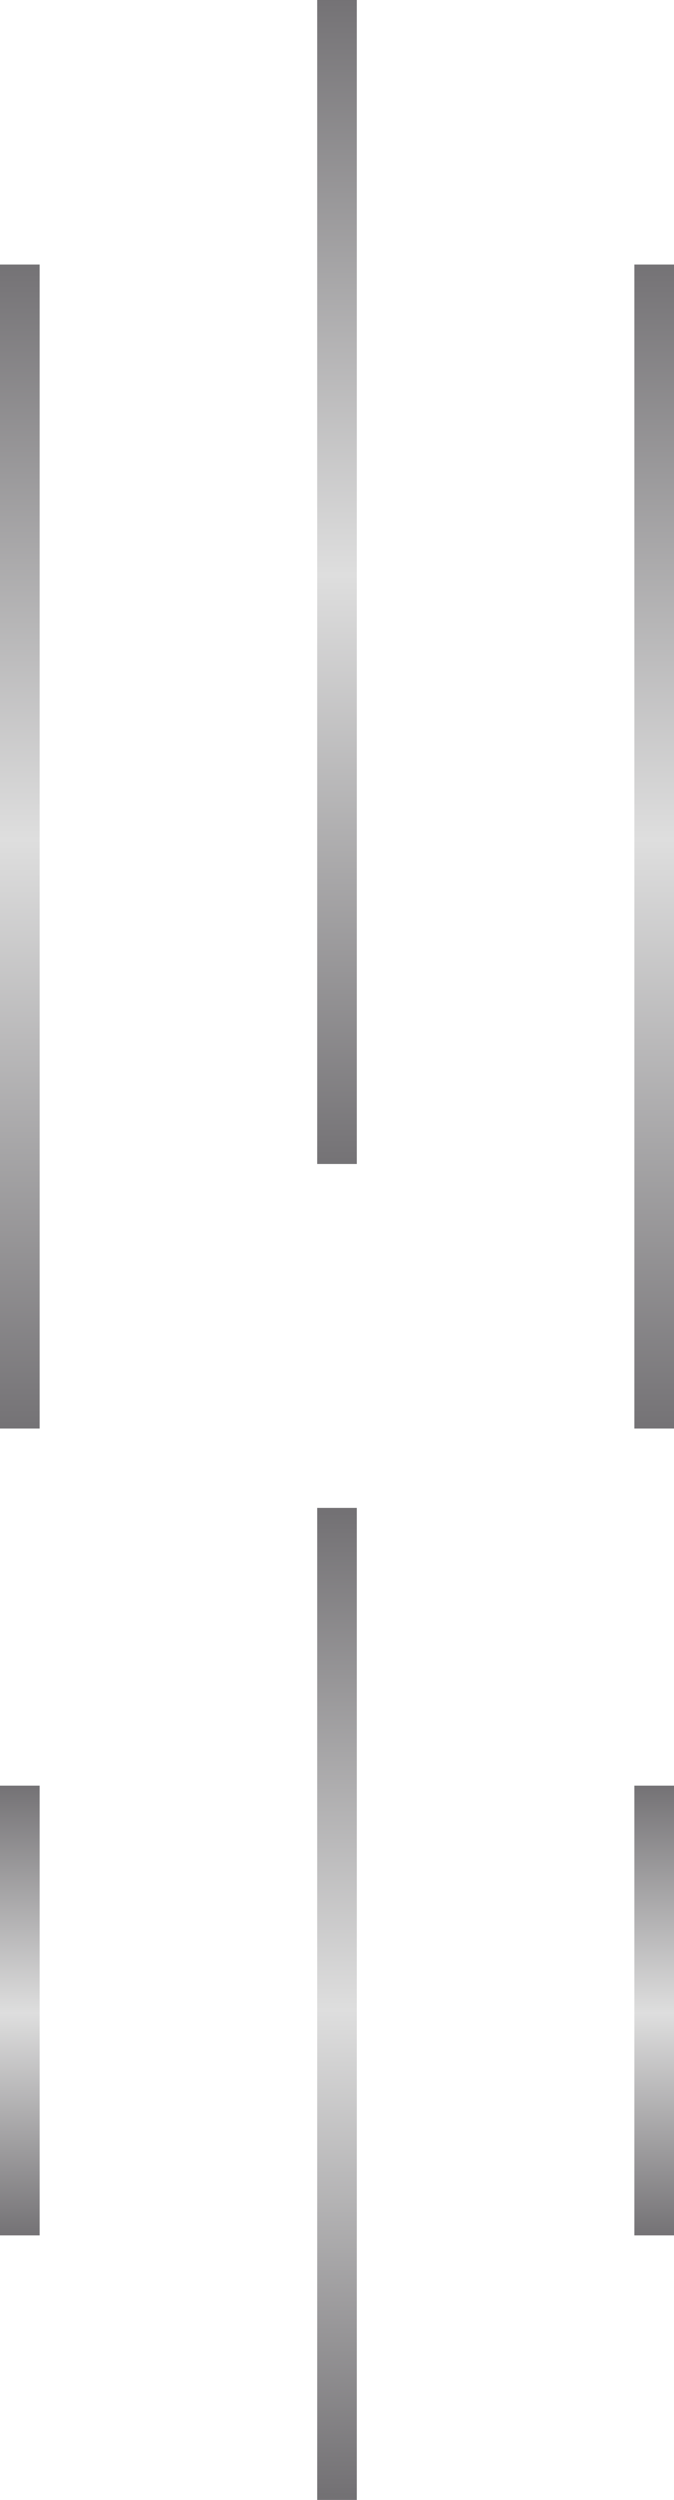
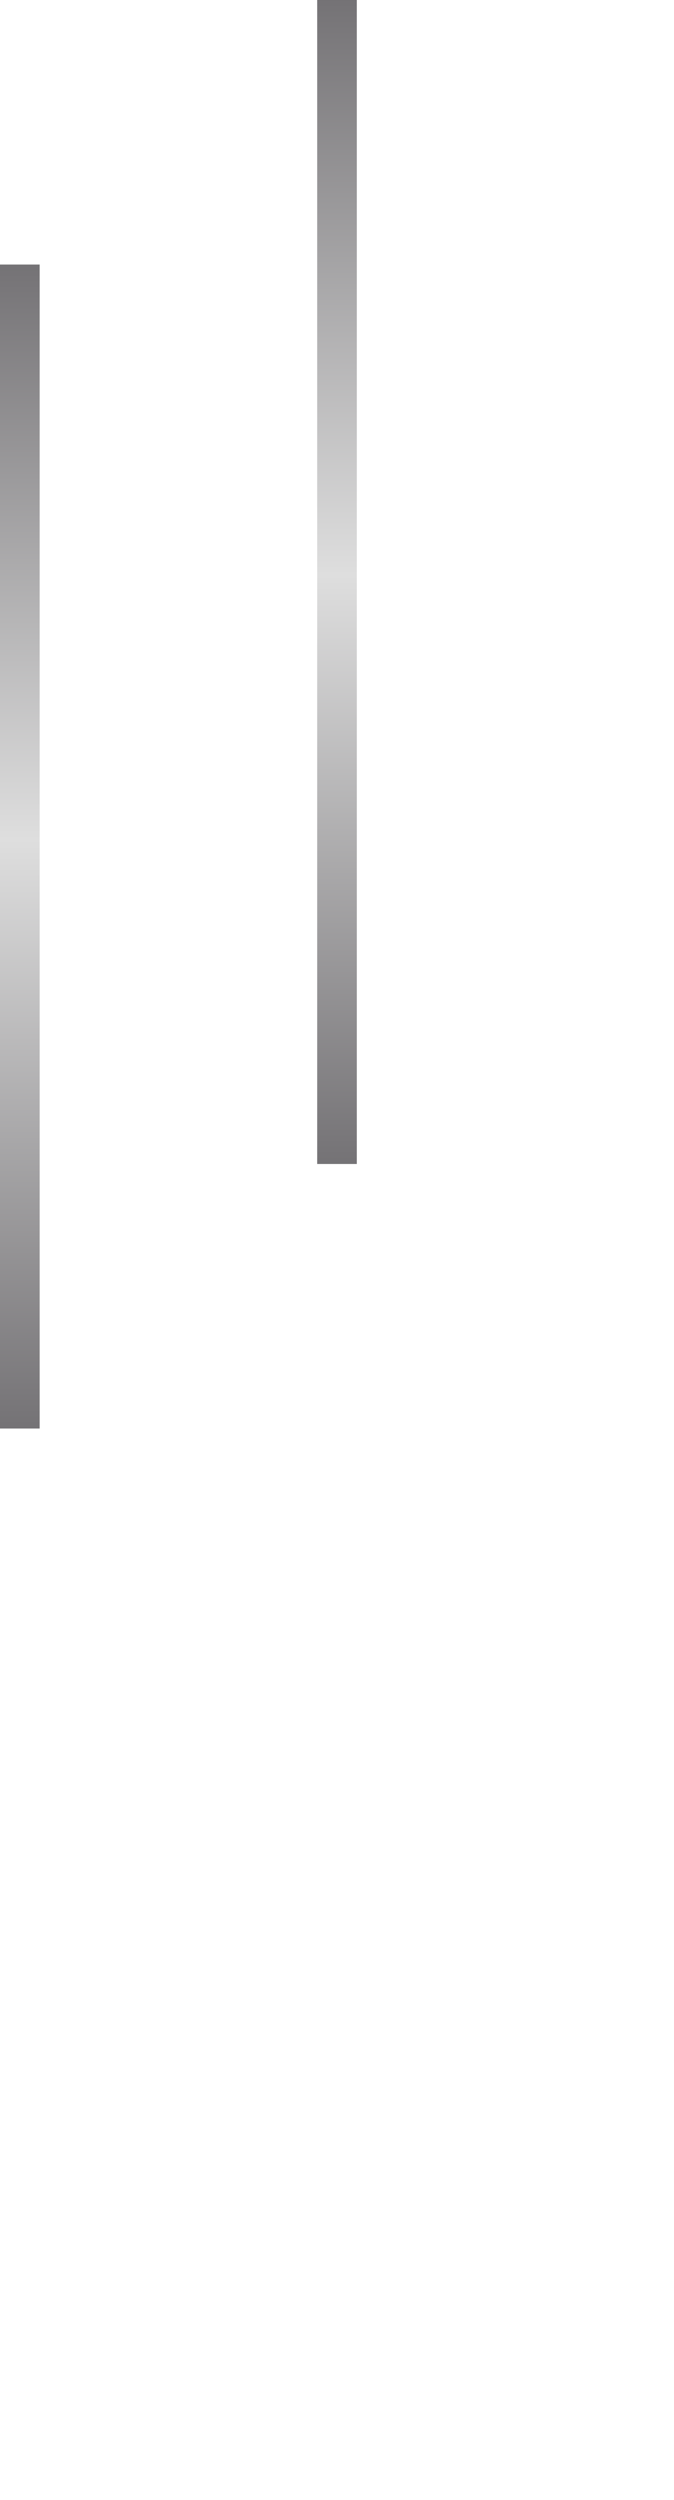
<svg xmlns="http://www.w3.org/2000/svg" width="51" height="189" viewBox="0 0 51 189">
  <defs>
    <linearGradient id="linear-gradient" x1="0.5" x2="0.5" y2="1" gradientUnits="objectBoundingBox">
      <stop offset="0" stop-color="#737174" />
      <stop offset="0.494" stop-color="#dedede" />
      <stop offset="1" stop-color="#737174" />
    </linearGradient>
  </defs>
  <g id="Group_7874" data-name="Group 7874" transform="translate(-935 -998)">
    <g id="Group_7592" data-name="Group 7592">
      <rect id="Rectangle_337" data-name="Rectangle 337" width="3" height="88" transform="translate(959 998)" fill="url(#linear-gradient)" />
-       <rect id="Rectangle_334" data-name="Rectangle 334" width="3" height="75" transform="translate(962 1187) rotate(180)" fill="url(#linear-gradient)" />
    </g>
    <g id="Group_7590" data-name="Group 7590">
-       <rect id="Rectangle_335" data-name="Rectangle 335" width="3" height="34" transform="translate(986 1167) rotate(180)" fill="url(#linear-gradient)" />
-       <rect id="Rectangle_336" data-name="Rectangle 336" width="3" height="88" transform="translate(983 1018)" fill="url(#linear-gradient)" />
-     </g>
+       </g>
    <g id="Group_7591" data-name="Group 7591">
-       <rect id="Rectangle_339" data-name="Rectangle 339" width="3" height="34" transform="translate(938 1167) rotate(180)" fill="url(#linear-gradient)" />
      <rect id="Rectangle_338" data-name="Rectangle 338" width="3" height="88" transform="translate(935 1018)" fill="url(#linear-gradient)" />
    </g>
  </g>
</svg>